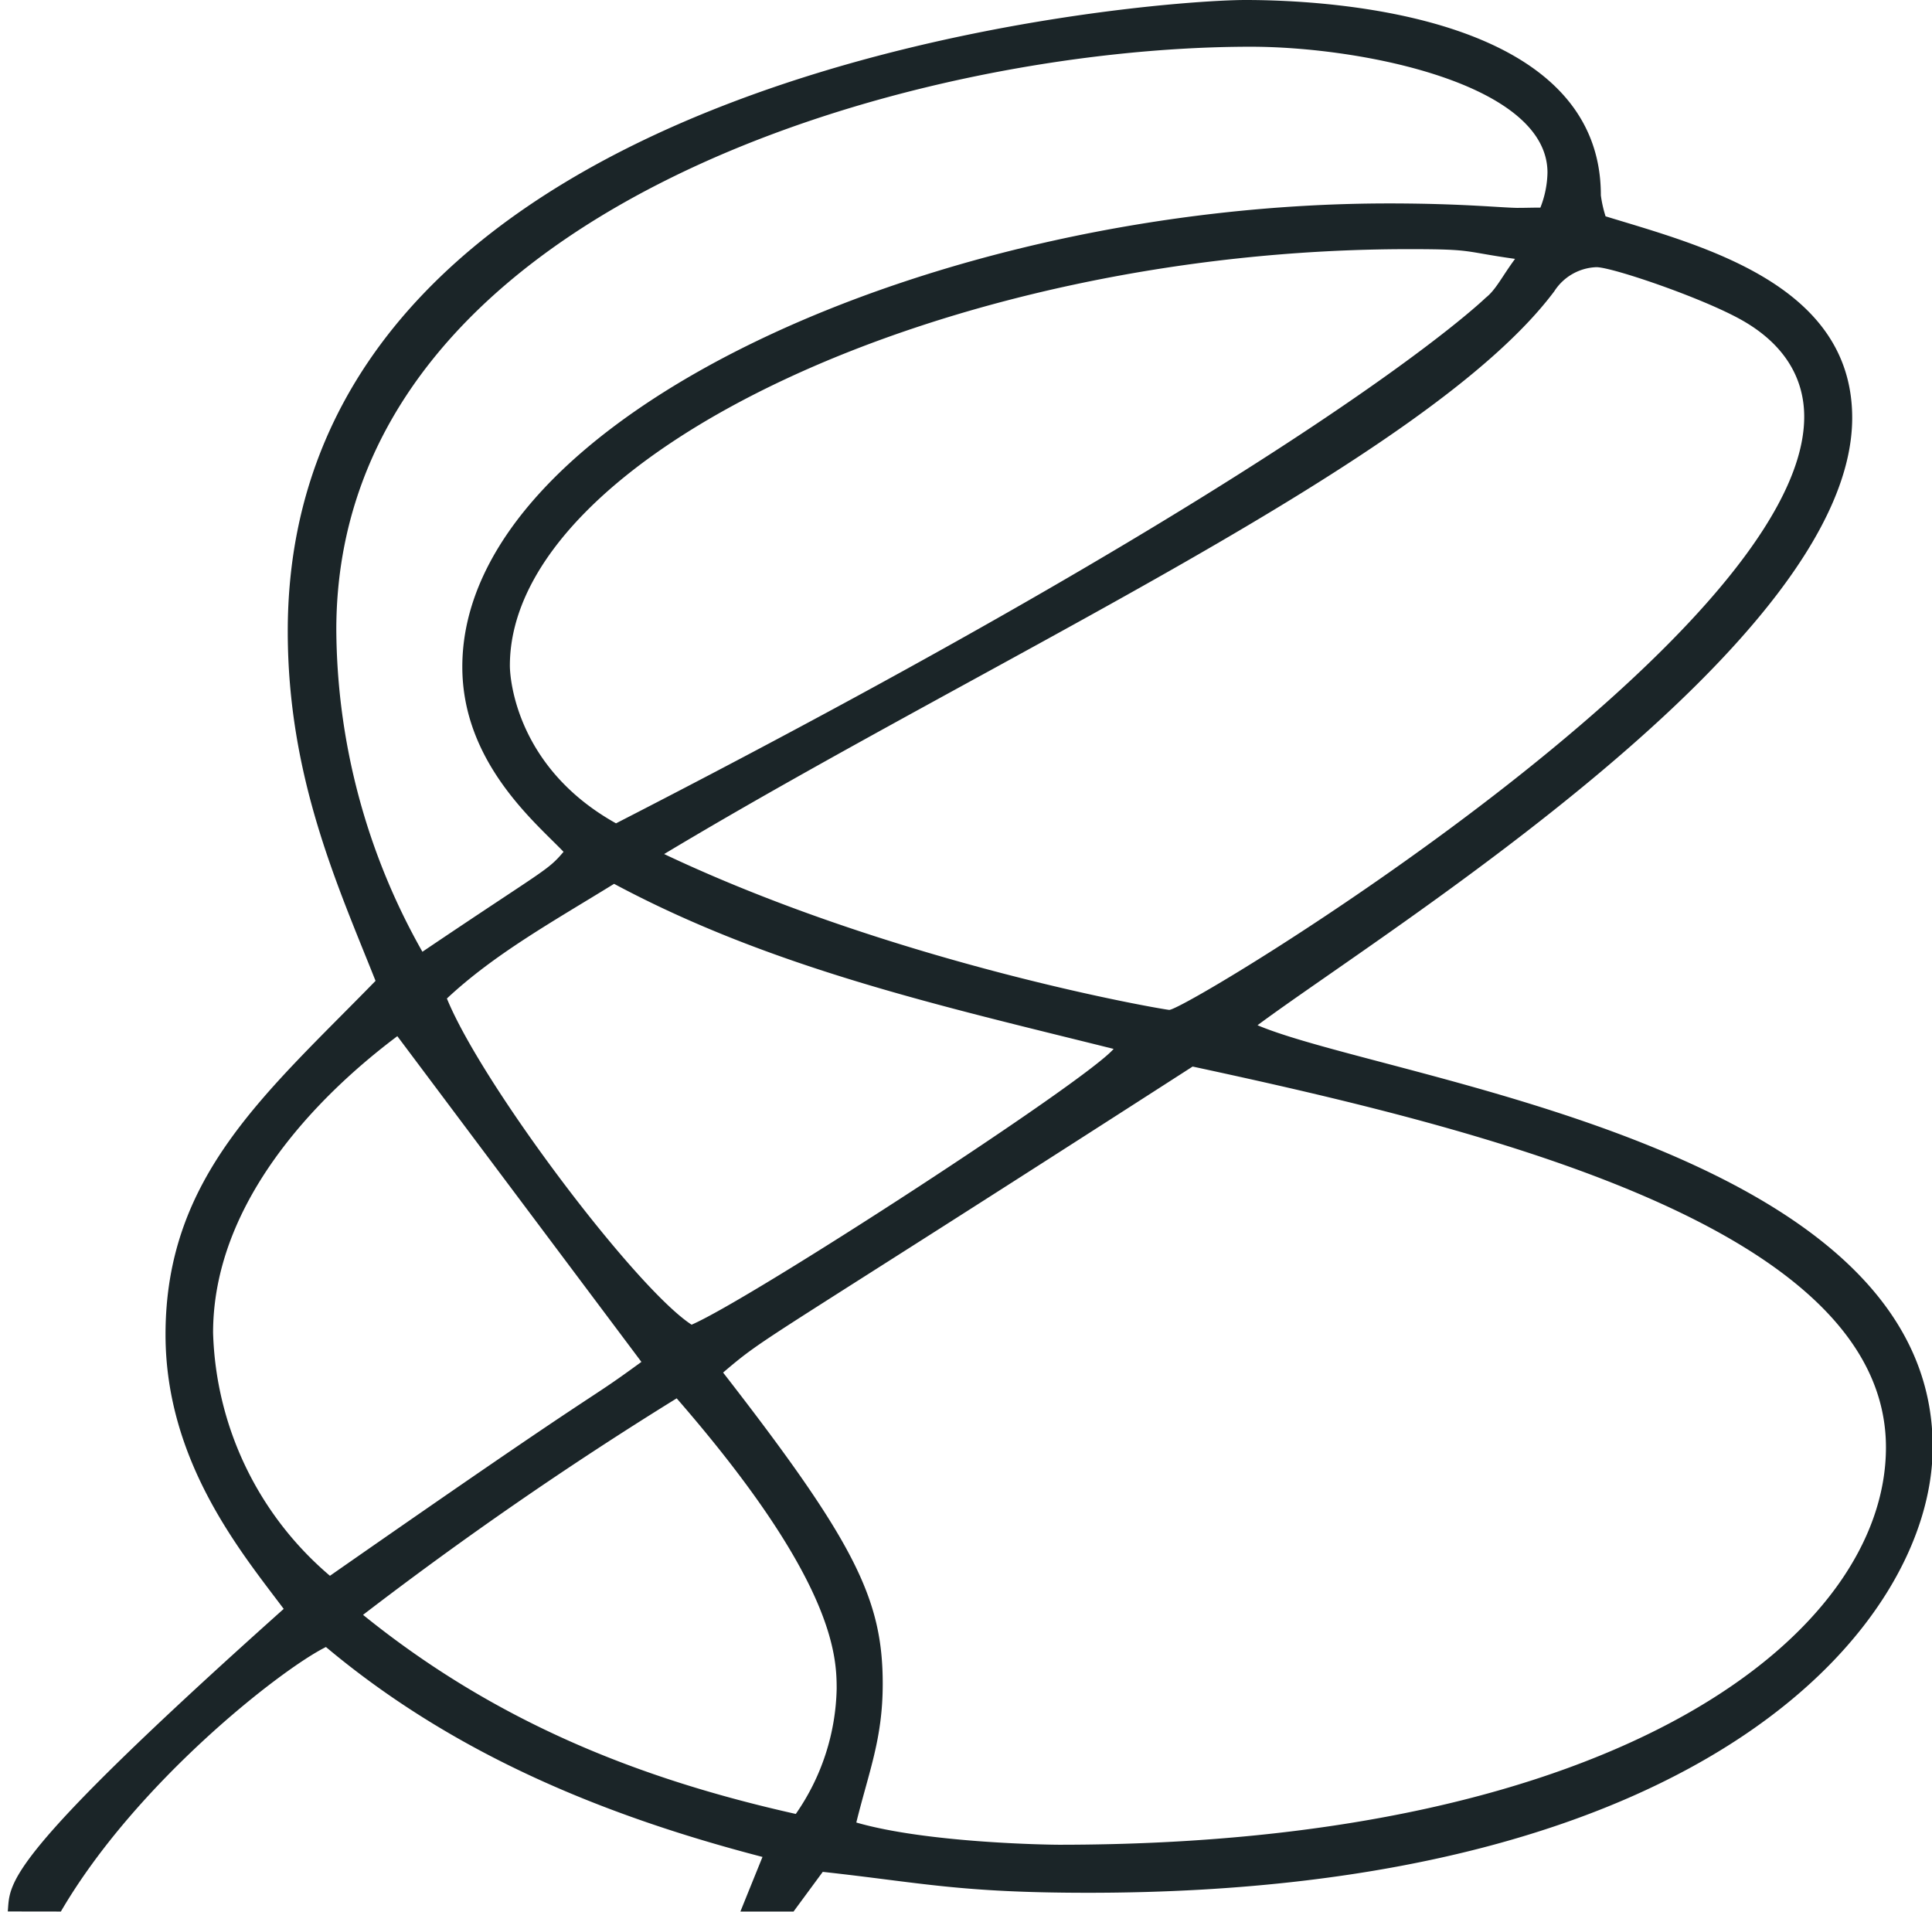
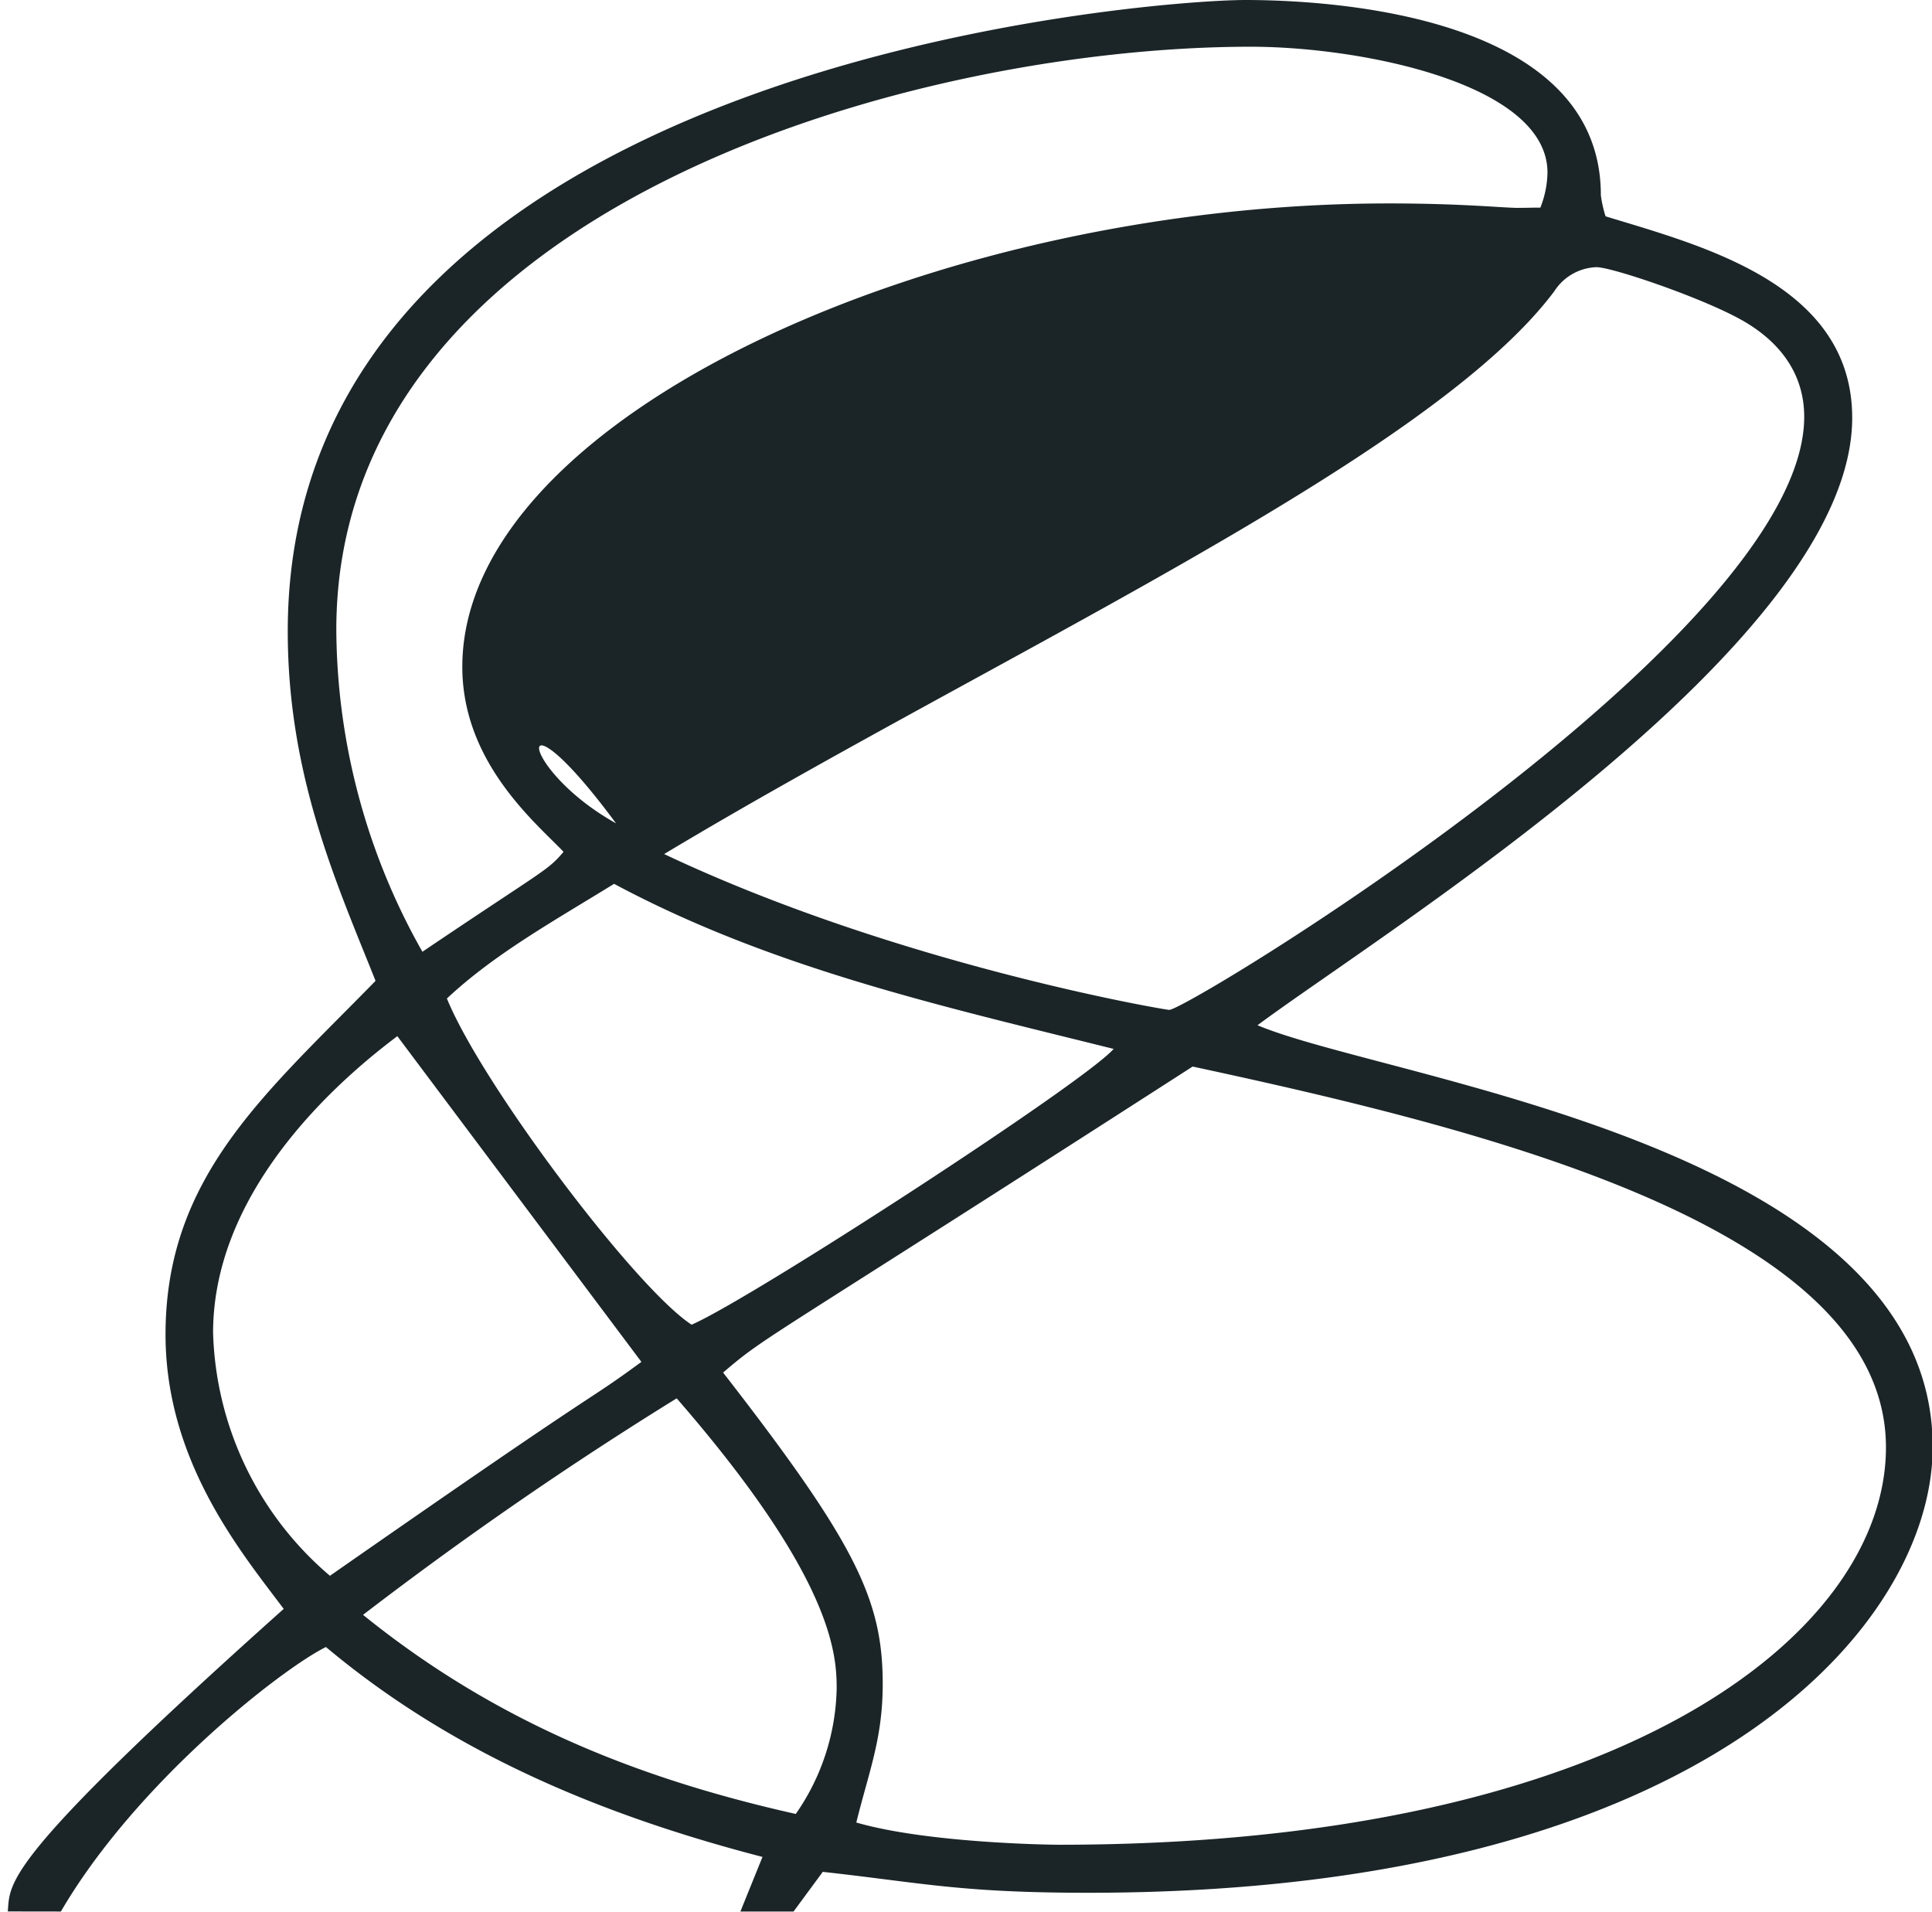
<svg xmlns="http://www.w3.org/2000/svg" fill="#000000" height="196.4" preserveAspectRatio="xMidYMid meet" version="1" viewBox="-0.8 0.0 198.5 196.4" width="198.5" zoomAndPan="magnify">
  <g data-name="Layer 2">
    <g data-name="Layer 1" id="change1_1">
-       <path d="M0,196.378c.265-2.984-.75-5.074,28.349-31.083-4.277-5.714-12.142-15.094-12.142-28.189,0-16.249,10.292-24.757,21.578-36.335-3.881-9.766-9.02-20.932-9.02-35.913C28.765,6.477,117.508,0,127.14,0c9.157,0,36.537,1.65,36.537,20.044v.026a12.58,12.58,0,0,0,.484,2.154c9.781,3,25.34,6.909,25.34,20.706,0,23.062-47.976,52.655-61.1,62.4,13.285,5.618,69.369,12.329,69.369,43.33,0,18.045-22.989,45.8-86.753,45.8-13.253,0-17.158-1.039-27.284-2.148l-3,4.074H75.273c.7-1.742,1.41-3.485,2.268-5.608-16.627-4.318-31.9-10.707-44.853-21.567-4.521,2.234-19.47,13.868-27.233,27.175Zm87.18-9.136c7.265,2.106,19.813,2.284,20.837,2.284,57.836,0,84.952-21.764,84.952-40.823,0-22.638-41.458-32.716-71.234-39.127-45.1,29.025-43.571,27.459-48.241,31.439,13.579,17.481,16.4,23.3,16.4,31.994C89.892,178.616,88.493,181.934,87.18,187.242Zm-19.747-99.5c23.995,11.355,51.48,16.012,51.9,16.012,1.871,0,65.238-38.379,65.238-60.937,0-4.088-2.154-7.528-6.415-9.931-4.066-2.293-13.321-5.437-14.93-5.437a5.362,5.362,0,0,0-4.329,2.47C145.915,47.28,101.414,67.353,67.433,87.745Zm87.806-66.386c.689,0,1.412-.026,2.224-.026a10.259,10.259,0,0,0,.73-3.6c0-9.122-19.108-12.929-30.482-12.929C92.72,4.8,33.754,21.442,33.754,64.708A67.774,67.774,0,0,0,42.6,97.782c12.621-8.522,12.817-8.275,14.5-10.267-2.814-2.953-10.4-9.158-10.4-19C46.69,42.833,95.414,20.9,141.9,20.9,149.484,20.9,153.6,21.359,155.239,21.359ZM62.492,84.588c71.928-36.911,89.268-53.93,89.369-54.009,1.036-.817,1.657-2.161,3-3.982-5.464-.769-4.157-1-10.893-1-47.62,0-92.382,21.317-92.382,42.79C51.587,69.833,52.319,78.915,62.492,84.588Zm-.2,6.216c-6.261,3.864-12.252,7.177-17.176,11.78,3.619,8.885,19.41,29.795,25.141,33.512,6.04-2.6,40.4-24.9,43.361-28.333C96.032,103.379,78.516,99.489,62.287,90.8ZM40.023,106.455c-4.888,3.671-18.93,15.135-18.93,30.471A34.016,34.016,0,0,0,33.1,161.894C63.245,140.872,58.477,144.756,65.1,139.92,56.6,128.579,48.481,117.742,40.023,106.455ZM36.5,165.907c13.7,11.077,28.446,16.868,44.462,20.455a23.319,23.319,0,0,0,4.2-12.865c0-3.516-.342-11.324-16.437-29.834A388.878,388.878,0,0,0,36.5,165.907Z" fill="#1b2528" />
+       <path d="M0,196.378c.265-2.984-.75-5.074,28.349-31.083-4.277-5.714-12.142-15.094-12.142-28.189,0-16.249,10.292-24.757,21.578-36.335-3.881-9.766-9.02-20.932-9.02-35.913C28.765,6.477,117.508,0,127.14,0c9.157,0,36.537,1.65,36.537,20.044v.026a12.58,12.58,0,0,0,.484,2.154c9.781,3,25.34,6.909,25.34,20.706,0,23.062-47.976,52.655-61.1,62.4,13.285,5.618,69.369,12.329,69.369,43.33,0,18.045-22.989,45.8-86.753,45.8-13.253,0-17.158-1.039-27.284-2.148l-3,4.074H75.273c.7-1.742,1.41-3.485,2.268-5.608-16.627-4.318-31.9-10.707-44.853-21.567-4.521,2.234-19.47,13.868-27.233,27.175Zm87.18-9.136c7.265,2.106,19.813,2.284,20.837,2.284,57.836,0,84.952-21.764,84.952-40.823,0-22.638-41.458-32.716-71.234-39.127-45.1,29.025-43.571,27.459-48.241,31.439,13.579,17.481,16.4,23.3,16.4,31.994C89.892,178.616,88.493,181.934,87.18,187.242Zm-19.747-99.5c23.995,11.355,51.48,16.012,51.9,16.012,1.871,0,65.238-38.379,65.238-60.937,0-4.088-2.154-7.528-6.415-9.931-4.066-2.293-13.321-5.437-14.93-5.437a5.362,5.362,0,0,0-4.329,2.47C145.915,47.28,101.414,67.353,67.433,87.745Zm87.806-66.386c.689,0,1.412-.026,2.224-.026a10.259,10.259,0,0,0,.73-3.6c0-9.122-19.108-12.929-30.482-12.929C92.72,4.8,33.754,21.442,33.754,64.708A67.774,67.774,0,0,0,42.6,97.782c12.621-8.522,12.817-8.275,14.5-10.267-2.814-2.953-10.4-9.158-10.4-19C46.69,42.833,95.414,20.9,141.9,20.9,149.484,20.9,153.6,21.359,155.239,21.359ZM62.492,84.588C51.587,69.833,52.319,78.915,62.492,84.588Zm-.2,6.216c-6.261,3.864-12.252,7.177-17.176,11.78,3.619,8.885,19.41,29.795,25.141,33.512,6.04-2.6,40.4-24.9,43.361-28.333C96.032,103.379,78.516,99.489,62.287,90.8ZM40.023,106.455c-4.888,3.671-18.93,15.135-18.93,30.471A34.016,34.016,0,0,0,33.1,161.894C63.245,140.872,58.477,144.756,65.1,139.92,56.6,128.579,48.481,117.742,40.023,106.455ZM36.5,165.907c13.7,11.077,28.446,16.868,44.462,20.455a23.319,23.319,0,0,0,4.2-12.865c0-3.516-.342-11.324-16.437-29.834A388.878,388.878,0,0,0,36.5,165.907Z" fill="#1b2528" />
    </g>
  </g>
</svg>